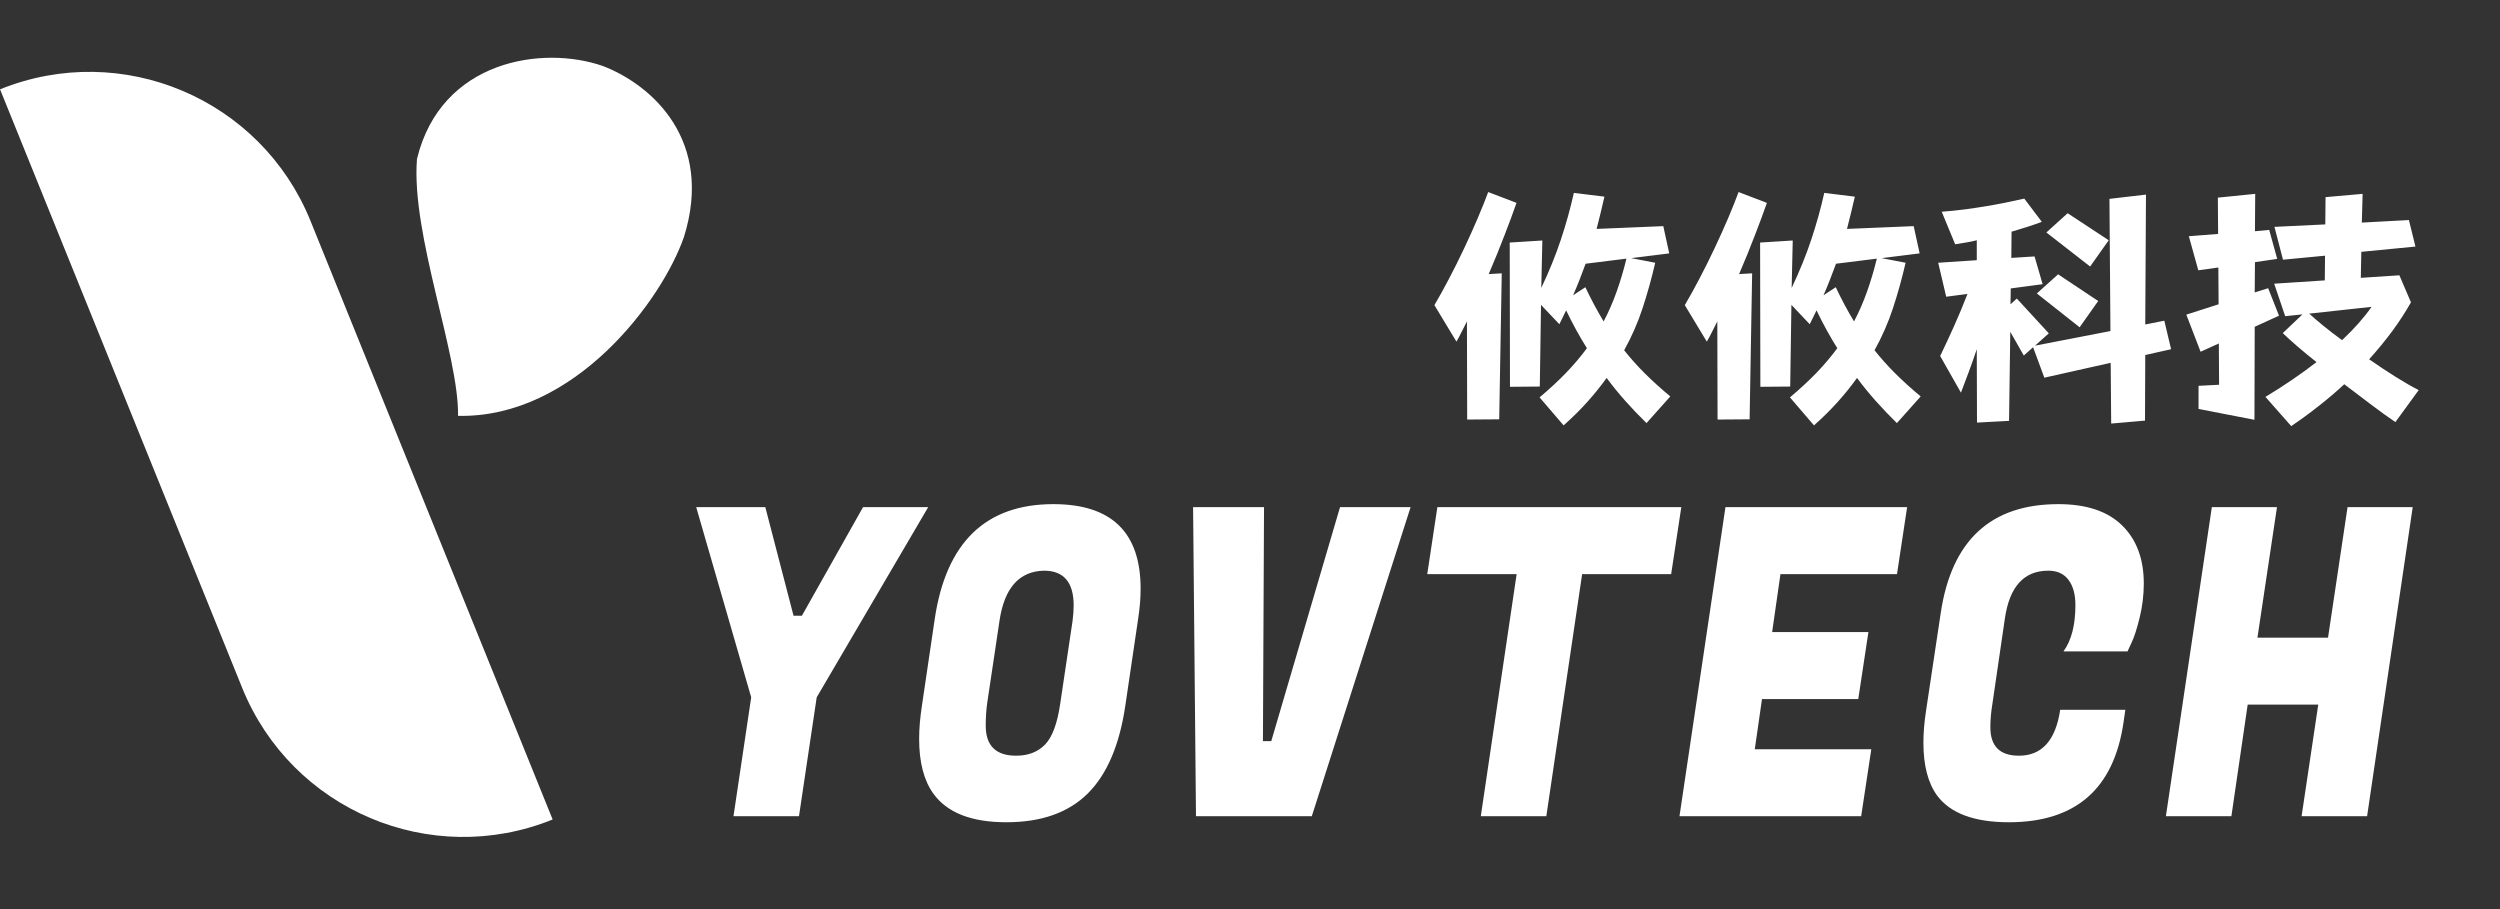
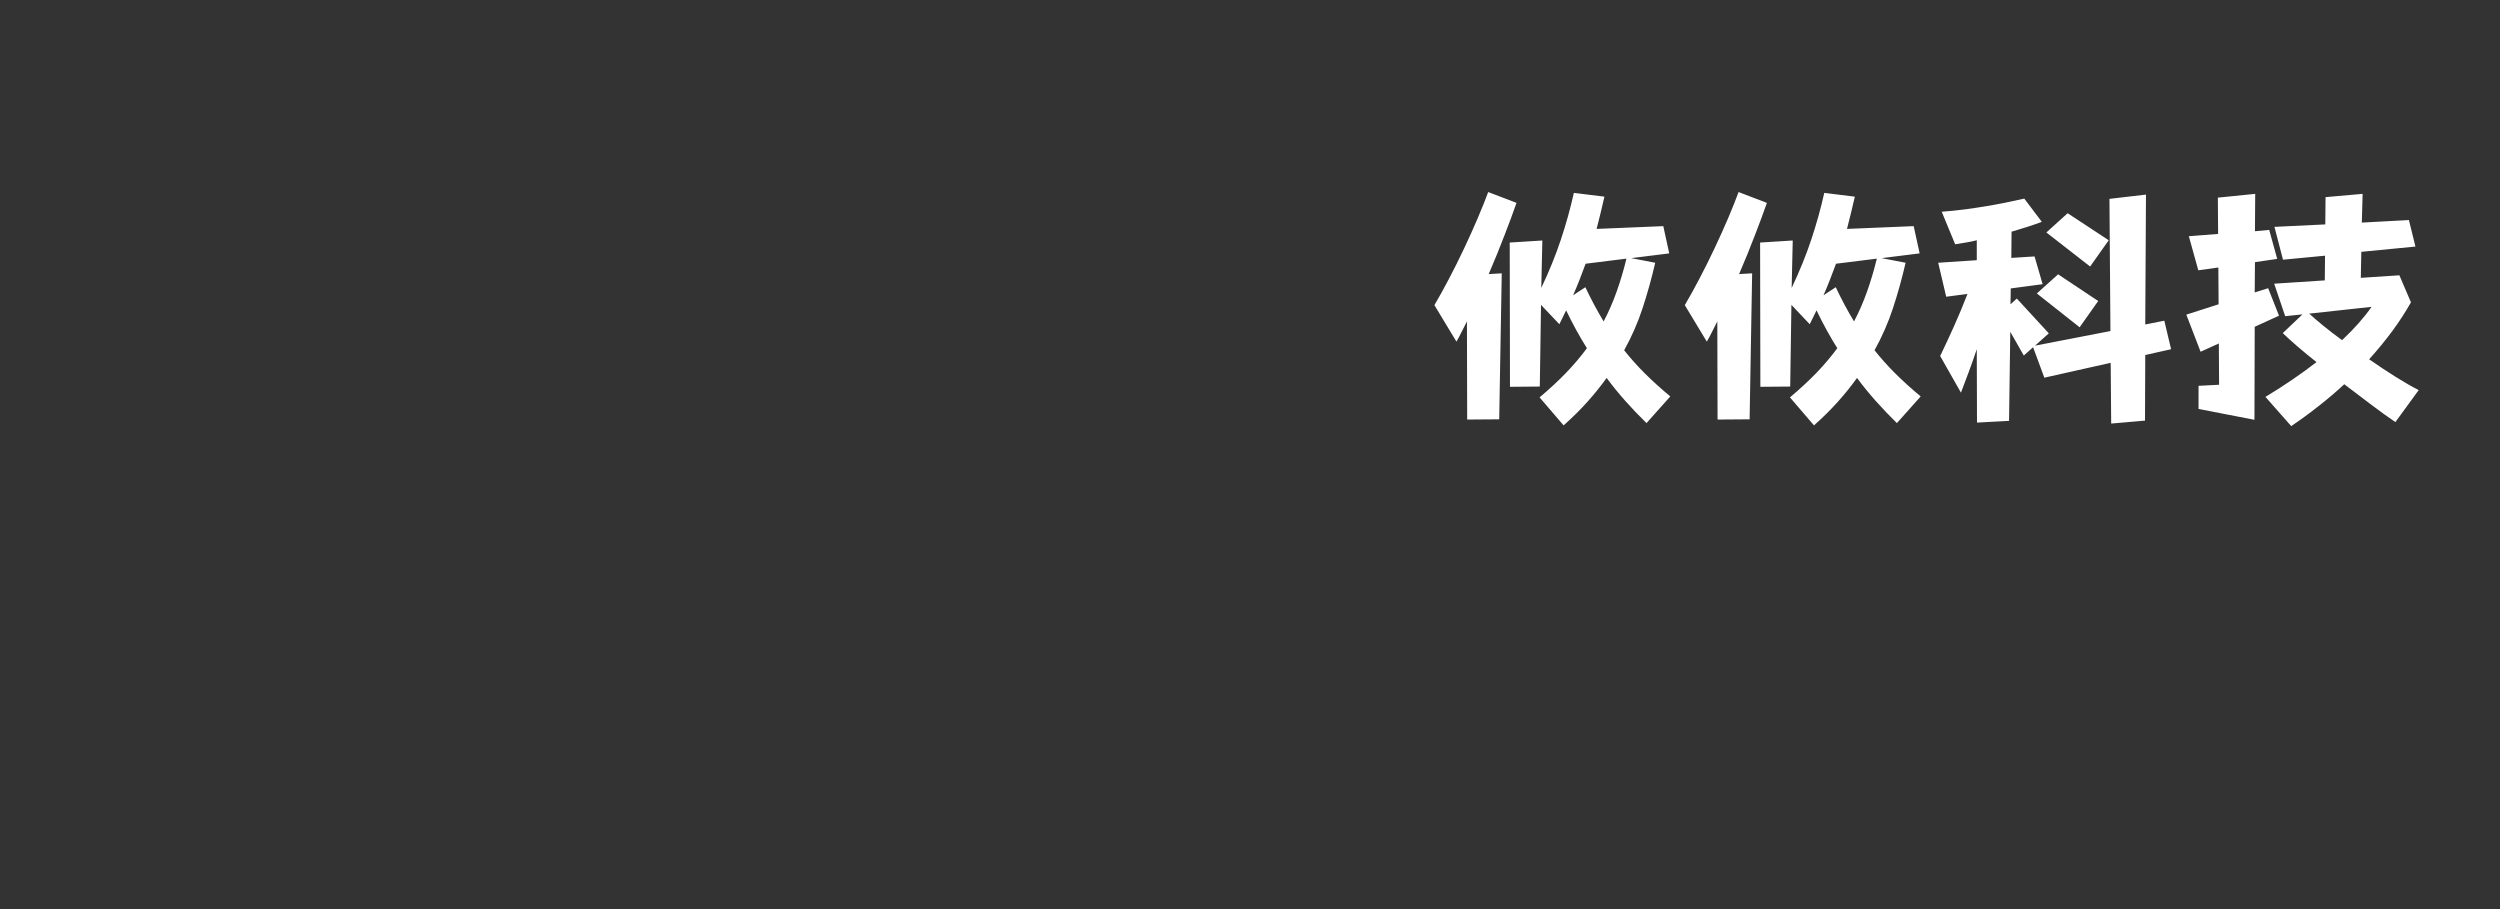
<svg xmlns="http://www.w3.org/2000/svg" fill="none" version="1.1" width="110" height="40" viewBox="0 0 110 40">
  <rect x="0" y="0" width="110" height="40" fill="#333333" stroke="none" />
  <g>
    <g style="opacity:0.001;">
      <rect x="0" y="0" width="110" height="40" rx="0" fill="#FFFFFF" fill-opacity="1" />
    </g>
    <g>
      <path d="M72.446,18.616Q71.947,18.128,71.513,17.64Q71.08,17.153,70.692,16.629Q70.308,17.164,69.846,17.68Q69.383,18.197,68.799,18.717L67.741,17.485Q68.401,16.929,68.913,16.398Q69.426,15.863,69.824,15.321Q69.337,14.545,68.91,13.656L68.612,14.266L67.805,13.414L67.751,17.008L66.439,17.019L66.428,10.672L67.863,10.582L67.816,12.67Q68.347,11.546,68.68,10.538Q69.017,9.527,69.25,8.487L70.595,8.653Q70.516,8.985,70.434,9.339Q70.352,9.693,70.251,10.072L73.185,9.95L73.446,11.149L71.772,11.358L72.83,11.561Q72.589,12.601,72.274,13.558Q71.962,14.512,71.463,15.412Q71.883,15.943,72.385,16.441Q72.887,16.94,73.493,17.442L72.446,18.616ZM64.545,14.144Q64.423,14.378,64.312,14.602Q64.205,14.823,64.083,15.032L63.114,13.425Q63.412,12.923,63.756,12.265Q64.104,11.604,64.427,10.918Q64.753,10.228,65.029,9.578Q65.306,8.927,65.481,8.45L66.726,8.927Q66.518,9.527,66.202,10.343Q65.89,11.16,65.503,12.059L66.077,12.027L65.965,18.45L64.556,18.46L64.545,14.144ZM70.56,14.144Q70.893,13.511,71.133,12.829Q71.377,12.146,71.564,11.38L69.767,11.604Q69.645,11.936,69.509,12.287Q69.372,12.637,69.218,12.991L69.756,12.637Q70.133,13.436,70.56,14.144ZM83.463,18.616Q82.965,18.128,82.531,17.64Q82.097,17.153,81.709,16.629Q81.326,17.164,80.863,17.68Q80.4,18.197,79.816,18.717L78.758,17.485Q79.418,16.929,79.931,16.398Q80.443,15.863,80.841,15.321Q80.354,14.545,79.927,13.656L79.629,14.266L78.822,13.414L78.769,17.008L77.456,17.019L77.445,10.672L78.88,10.582L78.833,12.67Q79.364,11.546,79.697,10.538Q80.035,9.527,80.268,8.487L81.613,8.653Q81.534,8.985,81.451,9.339Q81.369,9.693,81.268,10.072L84.202,9.95L84.464,11.149L82.789,11.358L83.847,11.561Q83.607,12.601,83.291,13.558Q82.979,14.512,82.48,15.412Q82.9,15.943,83.402,16.441Q83.904,16.94,84.51,17.442L83.463,18.616ZM75.562,14.144Q75.44,14.378,75.329,14.602Q75.222,14.823,75.1,15.032L74.131,13.425Q74.429,12.923,74.773,12.265Q75.121,11.604,75.444,10.918Q75.77,10.228,76.047,9.578Q76.323,8.927,76.498,8.45L77.743,8.927Q77.535,9.527,77.219,10.343Q76.907,11.16,76.52,12.059L77.094,12.027L76.983,18.45L75.573,18.46L75.562,14.144ZM81.577,14.144Q81.91,13.511,82.15,12.829Q82.394,12.146,82.581,11.38L80.784,11.604Q80.662,11.936,80.526,12.287Q80.39,12.637,80.235,12.991L80.773,12.637Q81.15,13.436,81.577,14.144ZM86.978,11.449L86.978,10.571Q86.755,10.629,86.519,10.668Q86.282,10.705,86.027,10.748L85.436,9.317Q85.984,9.274,86.451,9.213Q86.92,9.151,87.354,9.079Q87.792,9.007,88.204,8.924Q88.617,8.841,89.069,8.739L89.84,9.762Q89.51,9.885,89.18,9.989Q88.85,10.094,88.509,10.195L88.498,11.348L89.52,11.283L89.875,12.504L88.473,12.691L88.462,13.389L88.739,13.136L90.148,14.667L89.542,15.209L92.859,14.566L92.816,8.75L94.423,8.562L94.391,14.277L95.23,14.111L95.528,15.365L94.391,15.621L94.38,18.507L92.892,18.637L92.87,15.964L89.951,16.618L89.456,15.278L89.047,15.643L88.452,14.599L88.398,18.518L86.988,18.594L86.978,15.365Q86.813,15.863,86.633,16.344Q86.458,16.82,86.282,17.276L85.367,15.664Q85.687,15,85.995,14.313Q86.303,13.623,86.569,12.933L85.633,13.056L85.281,11.561L86.978,11.449ZM90.976,9.382L92.784,10.571L91.966,11.727L90.04,10.228L90.976,9.382ZM90.557,12.07L92.321,13.244L91.504,14.4L89.621,12.912L90.557,12.07ZM102.291,12.337L102.302,11.25L100.452,11.427L100.075,9.982L102.313,9.874L102.324,8.674L103.955,8.53L103.92,9.794L105.992,9.682L106.279,10.849L103.898,11.08L103.876,12.225L105.573,12.113L106.082,13.302Q105.727,13.934,105.264,14.563Q104.802,15.188,104.242,15.809Q104.834,16.221,105.408,16.582Q105.982,16.94,106.423,17.164L105.397,18.572Q104.924,18.251,104.339,17.81Q103.755,17.373,103.148,16.907Q102.621,17.395,102.037,17.854Q101.452,18.316,100.814,18.749L99.68,17.463Q100.308,17.084,100.868,16.701Q101.431,16.318,101.926,15.932Q101.463,15.567,101.083,15.238Q100.703,14.909,100.441,14.657L101.309,13.833L100.548,13.912L100.064,12.482L102.291,12.337ZM97.618,13.389L97.608,11.77L96.725,11.893L96.309,10.394L97.597,10.293L97.586,8.696L99.229,8.53L99.218,10.174L99.845,10.116L100.197,11.391L99.218,11.535L99.207,12.868L99.799,12.681L100.276,13.891L99.207,14.378L99.196,18.471L96.736,17.994L96.736,16.976L97.64,16.929L97.629,15.112L96.826,15.477L96.198,13.844L97.618,13.389ZM101.606,13.8Q101.85,14.024,102.22,14.328Q102.589,14.631,103.052,14.967Q103.844,14.223,104.35,13.501L101.606,13.8Z" fill="#FFFFFF" fill-opacity="1" />
    </g>
    <g transform="matrix(0.927,-0.375,0.375,0.927,-1.472,0.286)">
-       <path d="M0,32.34C0,38.135,4.698,42.833,10.492,42.833L10.492,14.423C10.492,8.628,5.795,3.931,0,3.931L0,32.34Z" fill="#FFFFFF" fill-opacity="1" />
-     </g>
+       </g>
    <g transform="matrix(0.944,0.329,-0.329,0.944,1.401,-6.693)">
-       <path d="M32.739,6.728C32.739,9.707,30.81,15.852,25.941,17.432C25.096,14.879,21.364,10.59,20.513,7.352C20.077,2.89,24.08,0.794,26.897,0.794C29.248,0.872,32.596,2.304,32.739,6.728Z" fill="#FFFFFF" fill-opacity="1" />
-     </g>
+       </g>
    <g>
-       <path d="M35.283,27.093L37.974,22.315L40.84,22.315L35.935,30.682L35.155,35.914L32.273,35.914L33.053,30.682L30.633,22.315L33.674,22.315L34.916,27.093L35.283,27.093ZM46.349,22.182Q50.187,22.182,50.187,25.903Q50.187,26.527,50.076,27.244L49.518,31.022Q49.136,33.648,47.862,34.913Q46.588,36.179,44.279,36.179Q41.97,36.179,41.063,34.913Q40.442,34.044,40.442,32.514Q40.442,31.834,40.569,31.022L41.127,27.244Q41.875,22.182,46.349,22.182ZM44.709,33.251Q45.506,33.251,45.983,32.76Q46.461,32.269,46.652,30.946L47.193,27.32Q47.241,26.942,47.241,26.64Q47.241,25.11,45.935,25.11Q44.295,25.148,43.977,27.32L43.435,30.946Q43.372,31.419,43.372,31.929Q43.372,33.251,44.709,33.251ZM55.936,32.609L58.961,22.315L62.066,22.315L57.719,35.914L52.623,35.914L52.496,22.315L55.617,22.315L55.569,32.609L55.936,32.609ZM73.531,25.261L69.614,25.261L68.038,35.914L65.155,35.914L66.732,25.261L62.799,25.261L63.244,22.315L73.977,22.315L73.531,25.261ZM81.891,35.914L73.897,35.914L75.92,22.315L83.913,22.315L83.468,25.261L78.34,25.261L77.974,27.811L82.21,27.811L81.764,30.758L77.528,30.758L77.21,32.968L82.337,32.968L81.891,35.914ZM88.388,36.179Q86.111,36.179,85.235,35.007Q84.63,34.176,84.63,32.684Q84.63,32.042,84.741,31.305L85.394,26.961Q86.111,22.182,90.569,22.182Q92.417,22.182,93.372,23.117Q94.327,24.052,94.327,25.677Q94.327,26.432,94.144,27.178Q93.961,27.924,93.786,28.283L93.611,28.661L90.792,28.661Q91.318,27.943,91.318,26.621Q91.318,25.922,91.015,25.516Q90.713,25.11,90.124,25.11Q88.515,25.11,88.213,27.226L87.655,31.041Q87.576,31.532,87.576,32.004Q87.576,33.251,88.834,33.251Q90.347,33.251,90.649,31.23L93.515,31.23L93.436,31.778Q92.799,36.179,88.388,36.179ZM106.159,22.315L104.152,35.914L101.27,35.914L102.003,31.003L98.898,31.003L98.181,35.914L95.299,35.914L97.321,22.315L100.187,22.315L99.327,28.057L102.433,28.057L103.292,22.315L106.159,22.315Z" fill="#FFFFFF" fill-opacity="1" />
-     </g>
+       </g>
  </g>
</svg>